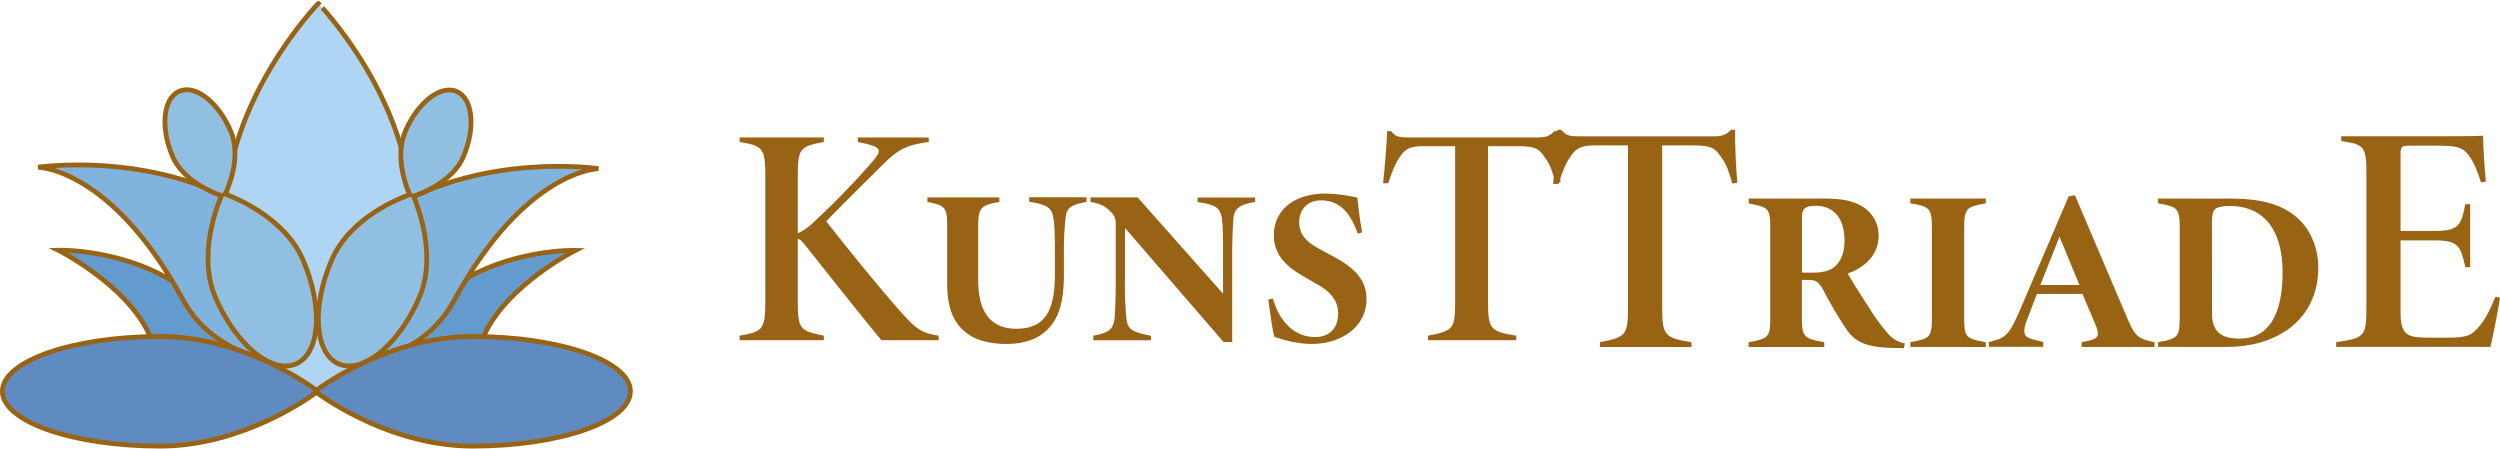
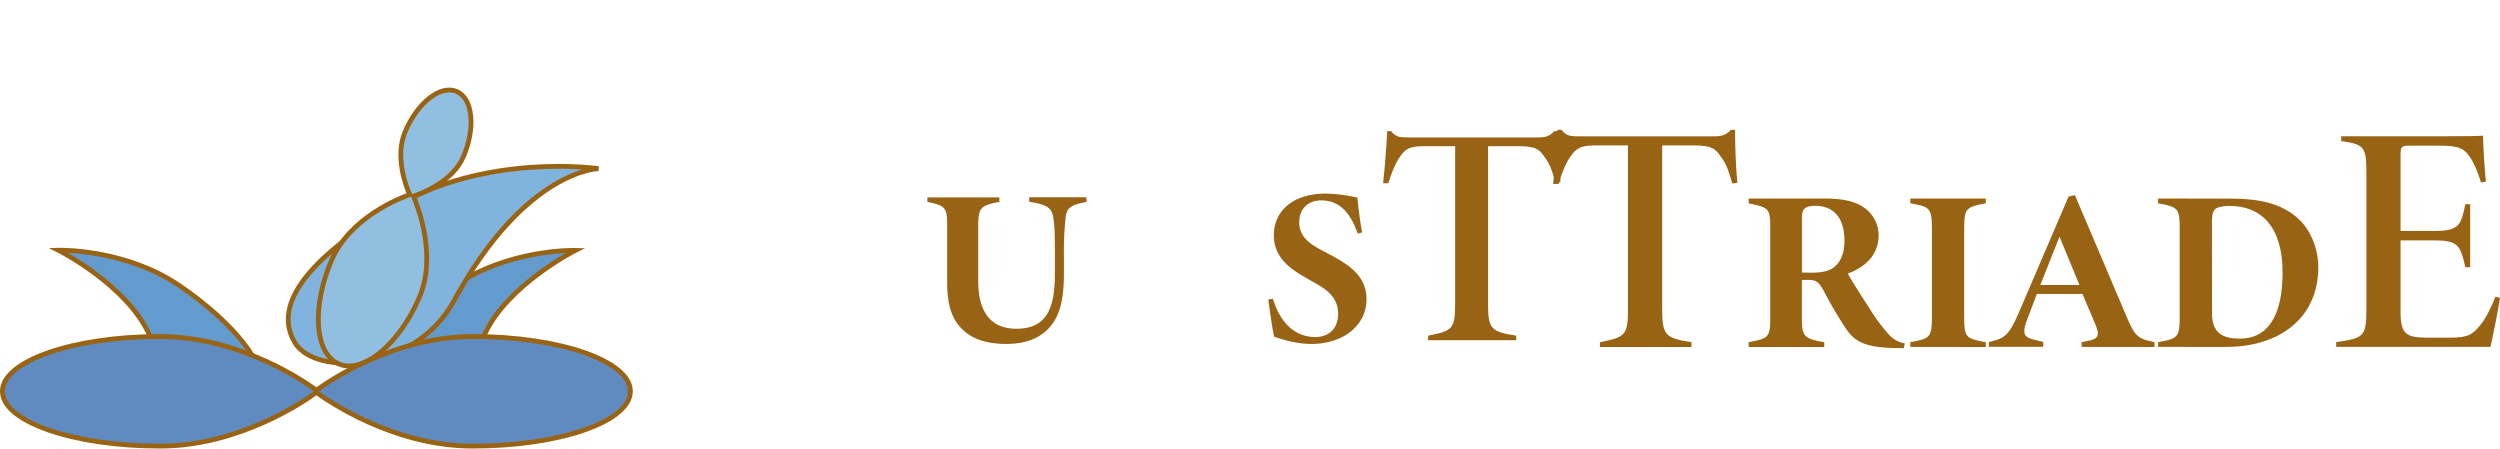
<svg xmlns="http://www.w3.org/2000/svg" viewBox="0 0 1041.87 186.92">
  <defs>
    <style>.cls-1{fill:#639bcf;}.cls-1,.cls-2,.cls-3,.cls-4,.cls-5{stroke:#996314;stroke-miterlimit:10;stroke-width:2px;}.cls-2{fill:#80b4de;}.cls-3{fill:#aed5f3;}.cls-4{fill:#91bfe2;}.cls-5{fill:#5f8bc1;}.cls-6{fill:#996315;}.cls-7{fill:#996314;}</style>
  </defs>
  <g id="Ebene_2" data-name="Ebene 2">
    <g id="Ebene_1-2" data-name="Ebene 1">
      <g id="Logo">
        <path class="cls-1" d="M156.85,160.89c5.05,7.41,31,9.12,45.06-21.44,9.55-20.81,37.9-35.11,37.9-35.11s-27.72-.75-50.62,14.86S151.8,153.48,156.85,160.89Z" />
        <path class="cls-2" d="M122.91,142.83c8.55,14.24,50.14,12.12,66.21-17.39,29.81-54.77,60.33-55.16,60.33-55.16s-47-6.9-85.83,16.41S114.37,128.58,122.91,142.83Z" />
        <path class="cls-1" d="M107.26,160.82c-5.05,7.41-31,9.12-45.06-21.44-9.55-20.81-37.9-35.11-37.9-35.11s27.72-.76,50.62,14.86S112.31,153.41,107.26,160.82Z" />
-         <path class="cls-2" d="M142.41,142.24c-8.55,14.24-50.15,12.12-66.21-17.39C46.39,70.08,15.87,69.69,15.87,69.69s47-6.9,85.82,16.41S151,128,142.41,142.24Z" />
-         <path class="cls-3" d="M171.47,90.53c0,49.21-17.38,71.95-38.81,71.95s-38.8-22.74-38.8-71.95,38.8-89.1,38.8-89.1S171.47,41.32,171.47,90.53Z" />
        <path class="cls-4" d="M190.29,38.1c-6.72-2.84-16.31,4.68-21.44,16.79-4.3,10.17.2,22.57,1.9,26.21-3.9,1.38-24.8,9.4-32.49,27.18-8.47,19.6-7.18,39,2.88,43.37s25.1-8,33.57-27.61c7.39-17.09-.3-37.35-2.39-42.26,2.93-1,16.31-5.84,20.86-16.6C198.3,53.07,197,40.94,190.29,38.1Z" />
-         <path class="cls-4" d="M126.26,108.28C118.81,91,98.63,82.61,93.86,80.87c1.56-3.28,6.74-15.66,2.33-26.09C91.07,42.67,81.47,35.15,74.75,38s-8,15-2.88,27.07C76.23,75.38,88.71,80.3,92.31,81.53c-1.92,4.43-10,25.11-2.5,42.51,8.47,19.6,23.5,32,33.57,27.61S134.73,127.88,126.26,108.28Z" />
        <path class="cls-5" d="M197,140.23c-33.28,0-60.78,19.2-65.12,22.4-4.34-3.2-31.85-22.4-65.13-22.4C30.43,140.23,1,150.46,1,163.08s29.43,22.84,65.74,22.84c33.28,0,60.79-19.2,65.13-22.39,4.34,3.19,31.84,22.39,65.12,22.39,36.3,0,65.73-10.23,65.73-22.84S233.29,140.23,197,140.23Z" />
      </g>
-       <path class="cls-6" d="M308.22,57.28h35.11v1.9c-9.95,1.87-10.85,2.65-10.85,14.31V97.24a23.54,23.54,0,0,0,6.61-4.65,328.5,328.5,0,0,0,24.44-25.17c4.3-5,3.55-6-3.18-7.64l-2.86-.6v-1.9h29.56v1.9c-9.74,1.42-12.42,2.9-19.23,9.52-6.63,6.59-15.22,15-23.49,23.52,9.47,12.08,21.86,27.3,30.38,37,7.3,8.19,9.36,9.57,16.46,10.66v1.9H367.31c-9.08-11-21.56-26.75-29.77-37.1-2.72-3.53-3.93-4.86-5.06-5.3v26c0,12,1,12.46,10.85,14.5v1.9H308.22v-1.9c9.6-1.69,10.72-2.38,10.72-14.5V73.58c0-11.89-1-12.76-10.72-14.4Z" />
      <path class="cls-6" d="M452.82,84.16c-7.46,1.35-8.36,2.91-8.79,7.06a130.38,130.38,0,0,0-.65,15.16v7.69c0,10.63-1.63,18-6.66,23.09-4.34,4.42-10.42,6.18-17.41,6.18-6,0-12.29-1.25-16.49-4.58-5.41-4.13-8.09-10.13-8.09-21V94.69c0-8-.44-9-8.25-10.53v-1.9h30v1.9c-8,1.43-8.81,2.52-8.81,10.53V117c0,13.59,5.67,20,15.88,20,12,0,16.07-7.52,16.07-22.72v-7.83c0-8.56-.13-12.5-.56-15.2-.64-4.37-2.07-5.93-10.13-7.15v-1.9h23.85Z" />
-       <path class="cls-6" d="M523.09,84.16c-6.35,1.09-8.84,2.65-9.1,7.29-.22,3.83-.48,7.28-.48,16.5v34.57h-3.6L468.83,95v20.83a147.82,147.82,0,0,0,.52,16c.43,5.43,2,6.48,10.3,8.08v1.9h-24v-1.9c6.45-1.3,8.49-2.47,8.88-8,.26-3.59.44-6.67.44-16V93.37a6.05,6.05,0,0,0-1.51-4.48c-2.64-3-4.91-4-9-4.73v-1.9H474.1l35.6,40.14V108c0-9.22,0-12.64-.39-16.11-.47-5.24-2.53-6.59-10.21-7.68v-1.9h24Z" />
      <path class="cls-6" d="M565.85,97.38c-2.81-7.94-7-13.78-15.12-13.86-5.89-.09-9.28,3.83-9.28,9.12,0,6,4.36,9,9.32,11.6l3.1,1.68c8.24,4.31,15.62,9.08,15.62,18.73,0,11.64-10.59,18.69-22.87,18.69-7,0-13.42-2.29-15.58-3-.74-2.84-1.82-10.59-2.48-15.49l1.91-.39c2.55,8.58,8.14,16,17.72,16,5.22,0,9.43-3.09,9.47-9.65.05-5.75-3.42-9.47-9.17-12.59l-3.88-2.24c-6.58-3.74-13.74-8.37-13.74-18,0-9.35,7.12-17.3,21.74-17.3a64.05,64.05,0,0,1,13.08,1.69c.39,3.77,1.07,10,2,14.47Z" />
      <path class="cls-6" d="M648.29,76.2c-1.33-4.52-2.15-7.57-4.58-10.71-2.21-3.42-3.91-4.57-11-4.57H620.14v65.47c0,10.68,1.17,11.85,11.76,13.5v1.9H595.15v-1.9c10.17-2,11.28-2.7,11.28-13.5V60.92H593c-6.19,0-7.61,1.74-9.43,4.19-2,2.79-3.61,6.78-5,11.26h-2.16c.74-7,1.39-15.14,1.7-21.72h1.63c2,2.54,3.61,2.63,7.62,2.63h53.13c3.51,0,5.19-.39,7.29-2.63h1.65c0,5.67.26,14.44.91,21.25Z" />
      <path class="cls-7" d="M721.93,76.48c-1.38-4.7-2.23-7.87-4.75-11.13-2.3-3.55-4.06-4.75-11.37-4.75h-13.1v68c0,11.09,1.21,12.32,12.21,14v2H666.76v-2c10.56-2.06,11.71-2.8,11.71-14v-68h-14c-6.42,0-7.9,1.82-9.79,4.36-2.11,2.9-3.75,7-5.18,11.69h-2.24c.77-7.29,1.44-15.72,1.76-22.56h1.7c2.06,2.64,3.74,2.74,7.9,2.74h55.17c3.66,0,5.4-.41,7.58-2.74h1.71c0,5.89.27,15,.95,22.07Z" />
      <path class="cls-7" d="M793.43,145.12l-3.56-.09c-12.92-.15-17.14-2.91-20.66-8.21a171.73,171.73,0,0,1-9.11-15.48c-1.86-3.31-2.77-4.69-6.37-4.69h-2.8V132.2c0,8.19.85,8.92,9.33,10.4v2H728.75v-2c8.39-1.53,9-2.08,9-10.4V94.75c0-8-.77-8.3-9-10v-2h31.38c7.71,0,12.44,1,16.31,3.5A14.06,14.06,0,0,1,782.92,98c0,9.79-7.85,14.17-12.86,16,1.84,3.36,6.25,10.23,9.26,14.86a74.07,74.07,0,0,0,7.87,10.56,11.5,11.5,0,0,0,6.64,3.68Zm-39.17-31.48c4,0,7.55-.27,10.12-2.33s4.3-5.52,4.3-11c0-10.43-5.39-14.53-12-14.53-4.14,0-5.73,1-5.73,4.8v23Z" />
      <path class="cls-7" d="M796.12,144.57v-2c8.19-1.39,9-1.89,9-10.61V95.36c0-8.54-.81-9.31-9-10.62v-2h31.45v2c-8.25,1.48-9,2.16-9,10.62V132c0,8.45.5,9.13,9,10.61v2Z" />
      <path class="cls-7" d="M867.51,144.57v-2l2.51-.49c4.53-.85,5.28-2.2,3-7.43l-5.16-12.14h-19l-4.55,12c-1.72,5.29-.21,6.23,4.21,7.27l3,.75v2H828.87v-2c6-1.47,8-1.89,12.32-11.88L862.08,81.9l2.63-.58,21.95,51.59c3.18,7.49,4.71,8.35,11.23,9.69v2ZM858.3,98.64l-8,20.12H866.6Z" />
      <path class="cls-7" d="M929.86,82.77c11.69,0,21,2.07,27.74,8.18,4.9,4.32,8.54,12,8.54,20.43,0,21.92-17.18,33.19-38.12,33.19H899.39v-2c8.42-1.35,9-2.31,9-10.53V95.31c0-8.37-.63-9.09-9-10.57v-2Zm-8,47.9c0,8.34,4.72,10.45,11.6,10.45,11.82,0,17.8-9.73,17.8-27.63,0-18.88-8.84-27.67-22-27.67-3.42,0-5.6.72-6.19,1.4s-1.25,1.77-1.25,5.33Z" />
      <path class="cls-7" d="M1041.87,124.09c-.67,4.63-3.1,17-4,20.48H973.6v-2c11.7-1.62,12.6-2.39,12.6-14.07V73.16c0-12-.58-12.95-10.5-14.36v-2h40c12.66,0,17.5-.09,19.1-.27.09,5,.63,14,1.21,19.15l-2.07.35c-1-3.42-2.83-8.37-5.23-11.45-2.48-3.25-5-3.87-12.94-3.87H1004c-3.12,0-3.57.49-3.57,3.57V96.24h14.37c10.15,0,10.84-2.55,12.63-11.15h2v26.26h-2c-2-8.49-2.62-11.16-12.53-11.16h-14.47v29.89c0,9.31,2.59,10.55,10.68,10.63H1021c7.45,0,9.34-1.12,12.71-5.29,2.29-2.79,4.26-6.91,6.27-11.74Z" />
    </g>
  </g>
</svg>